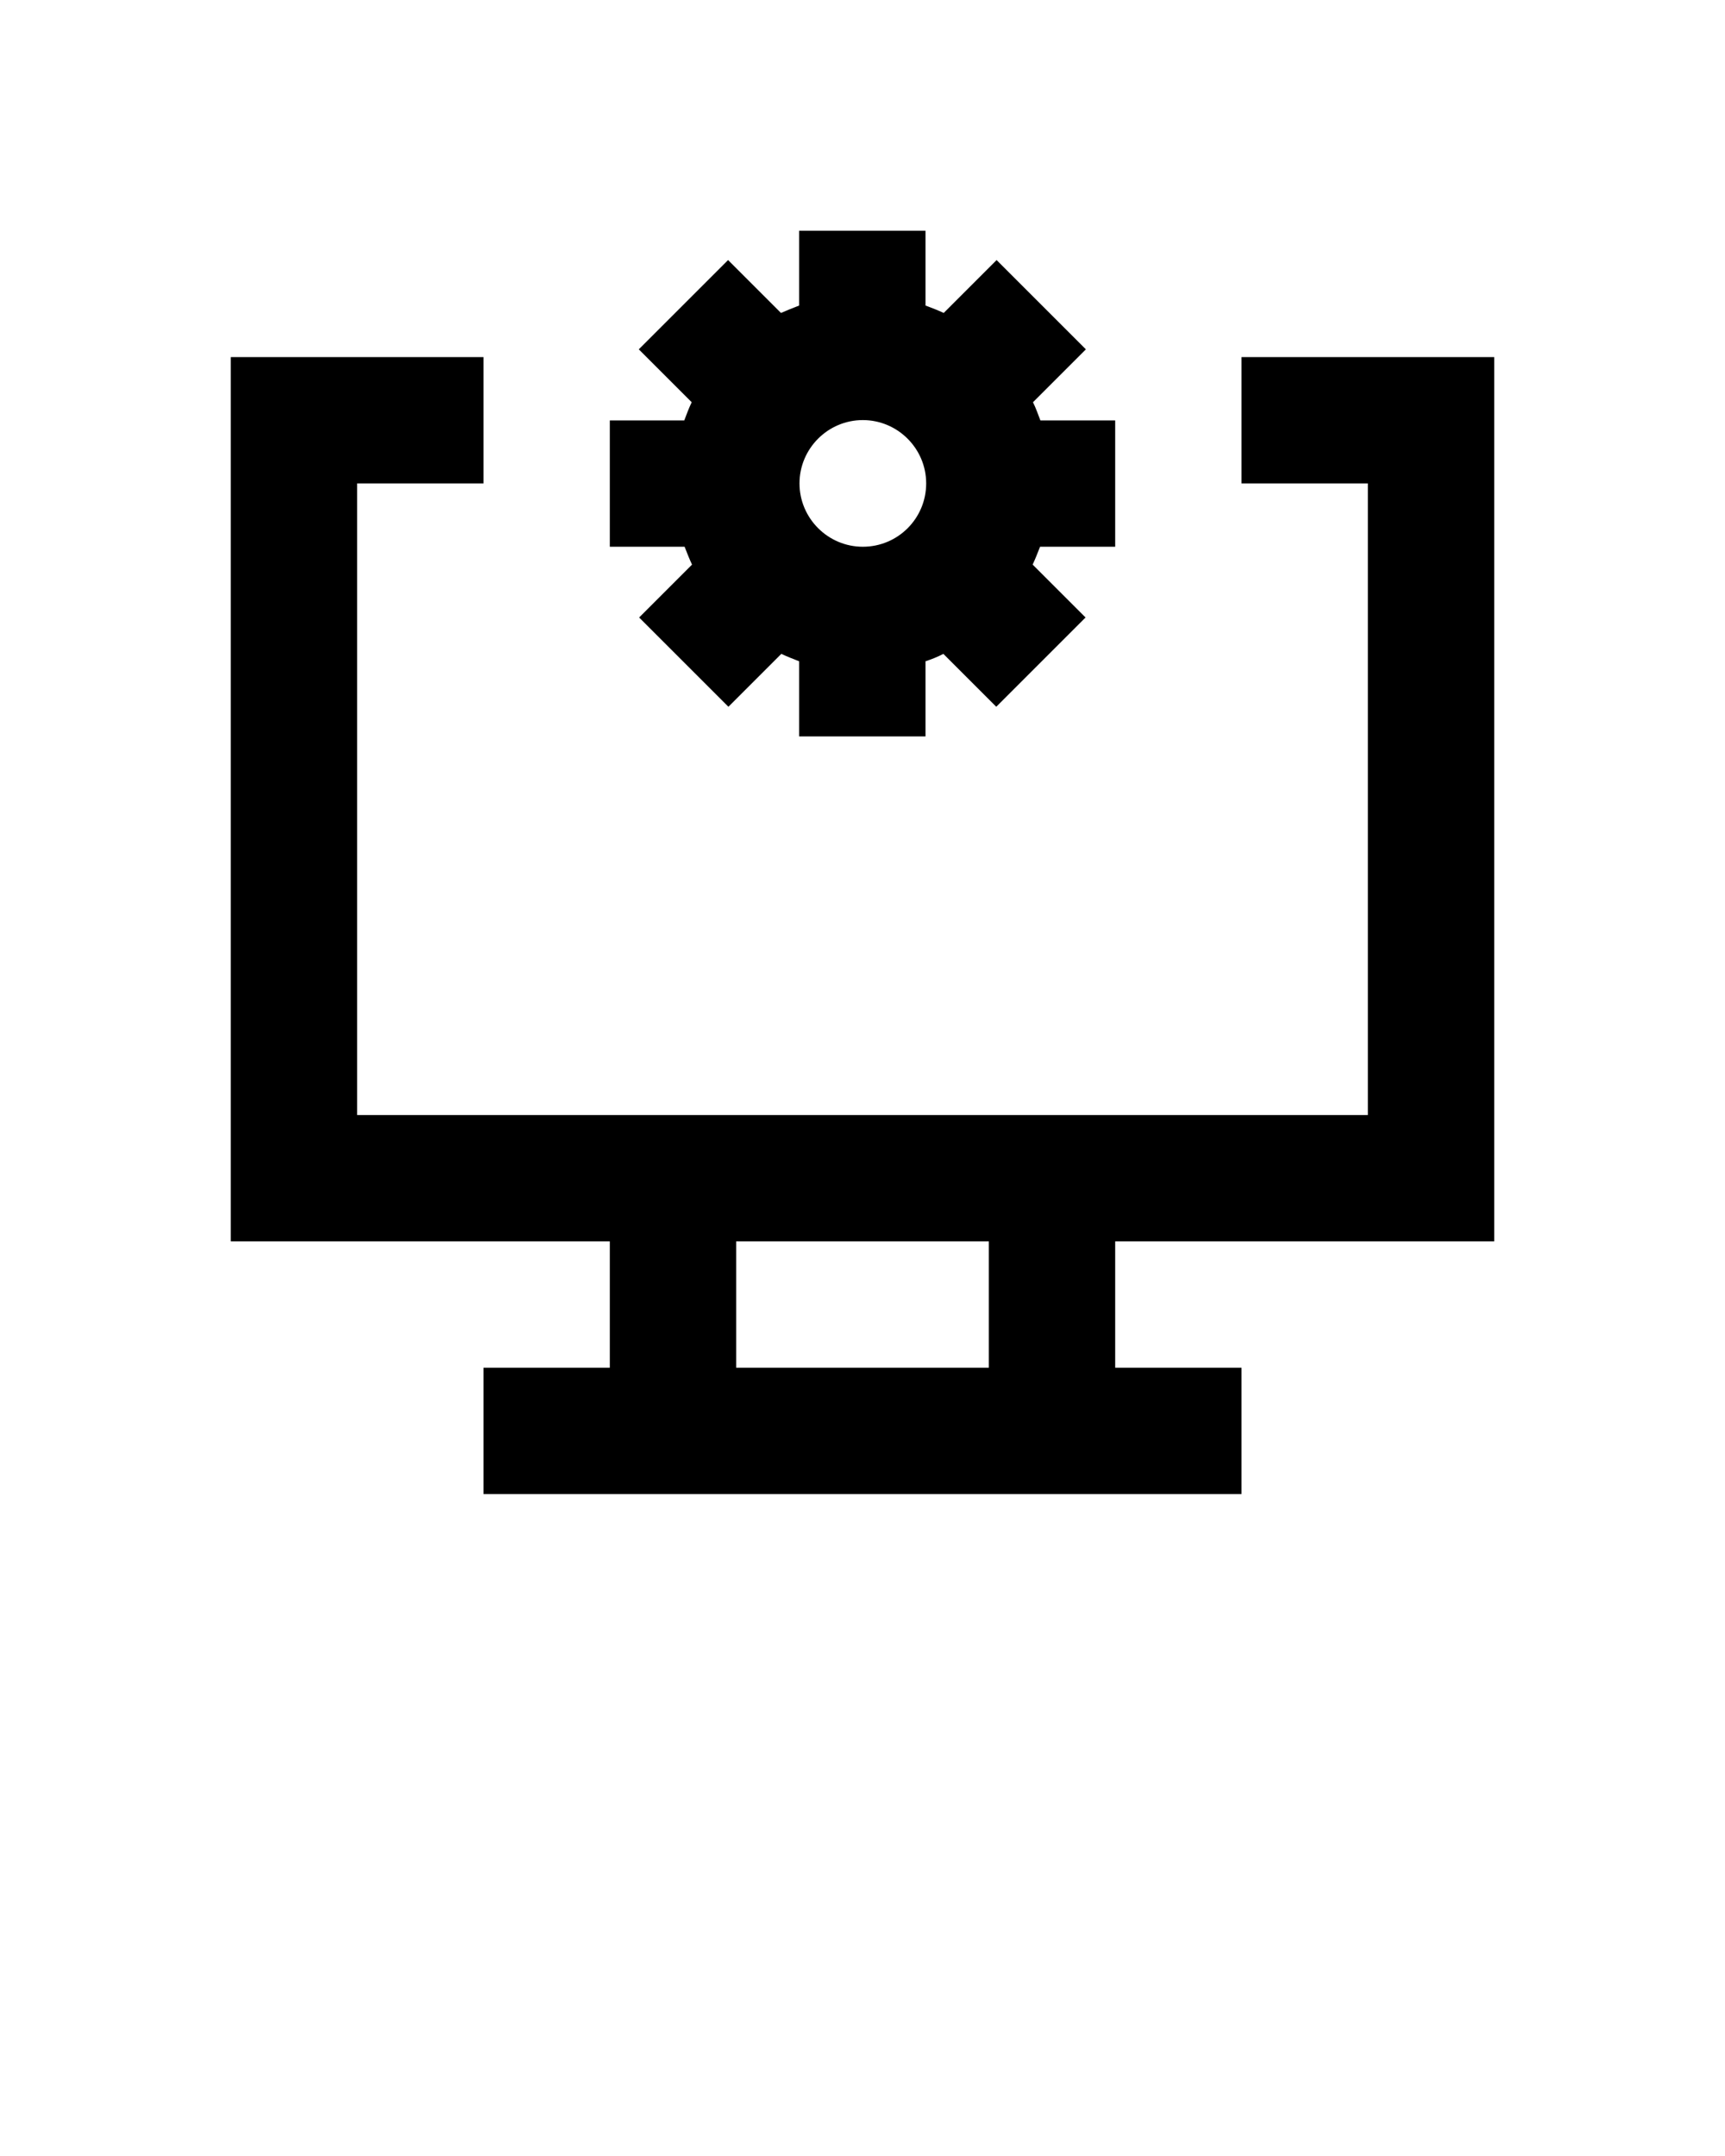
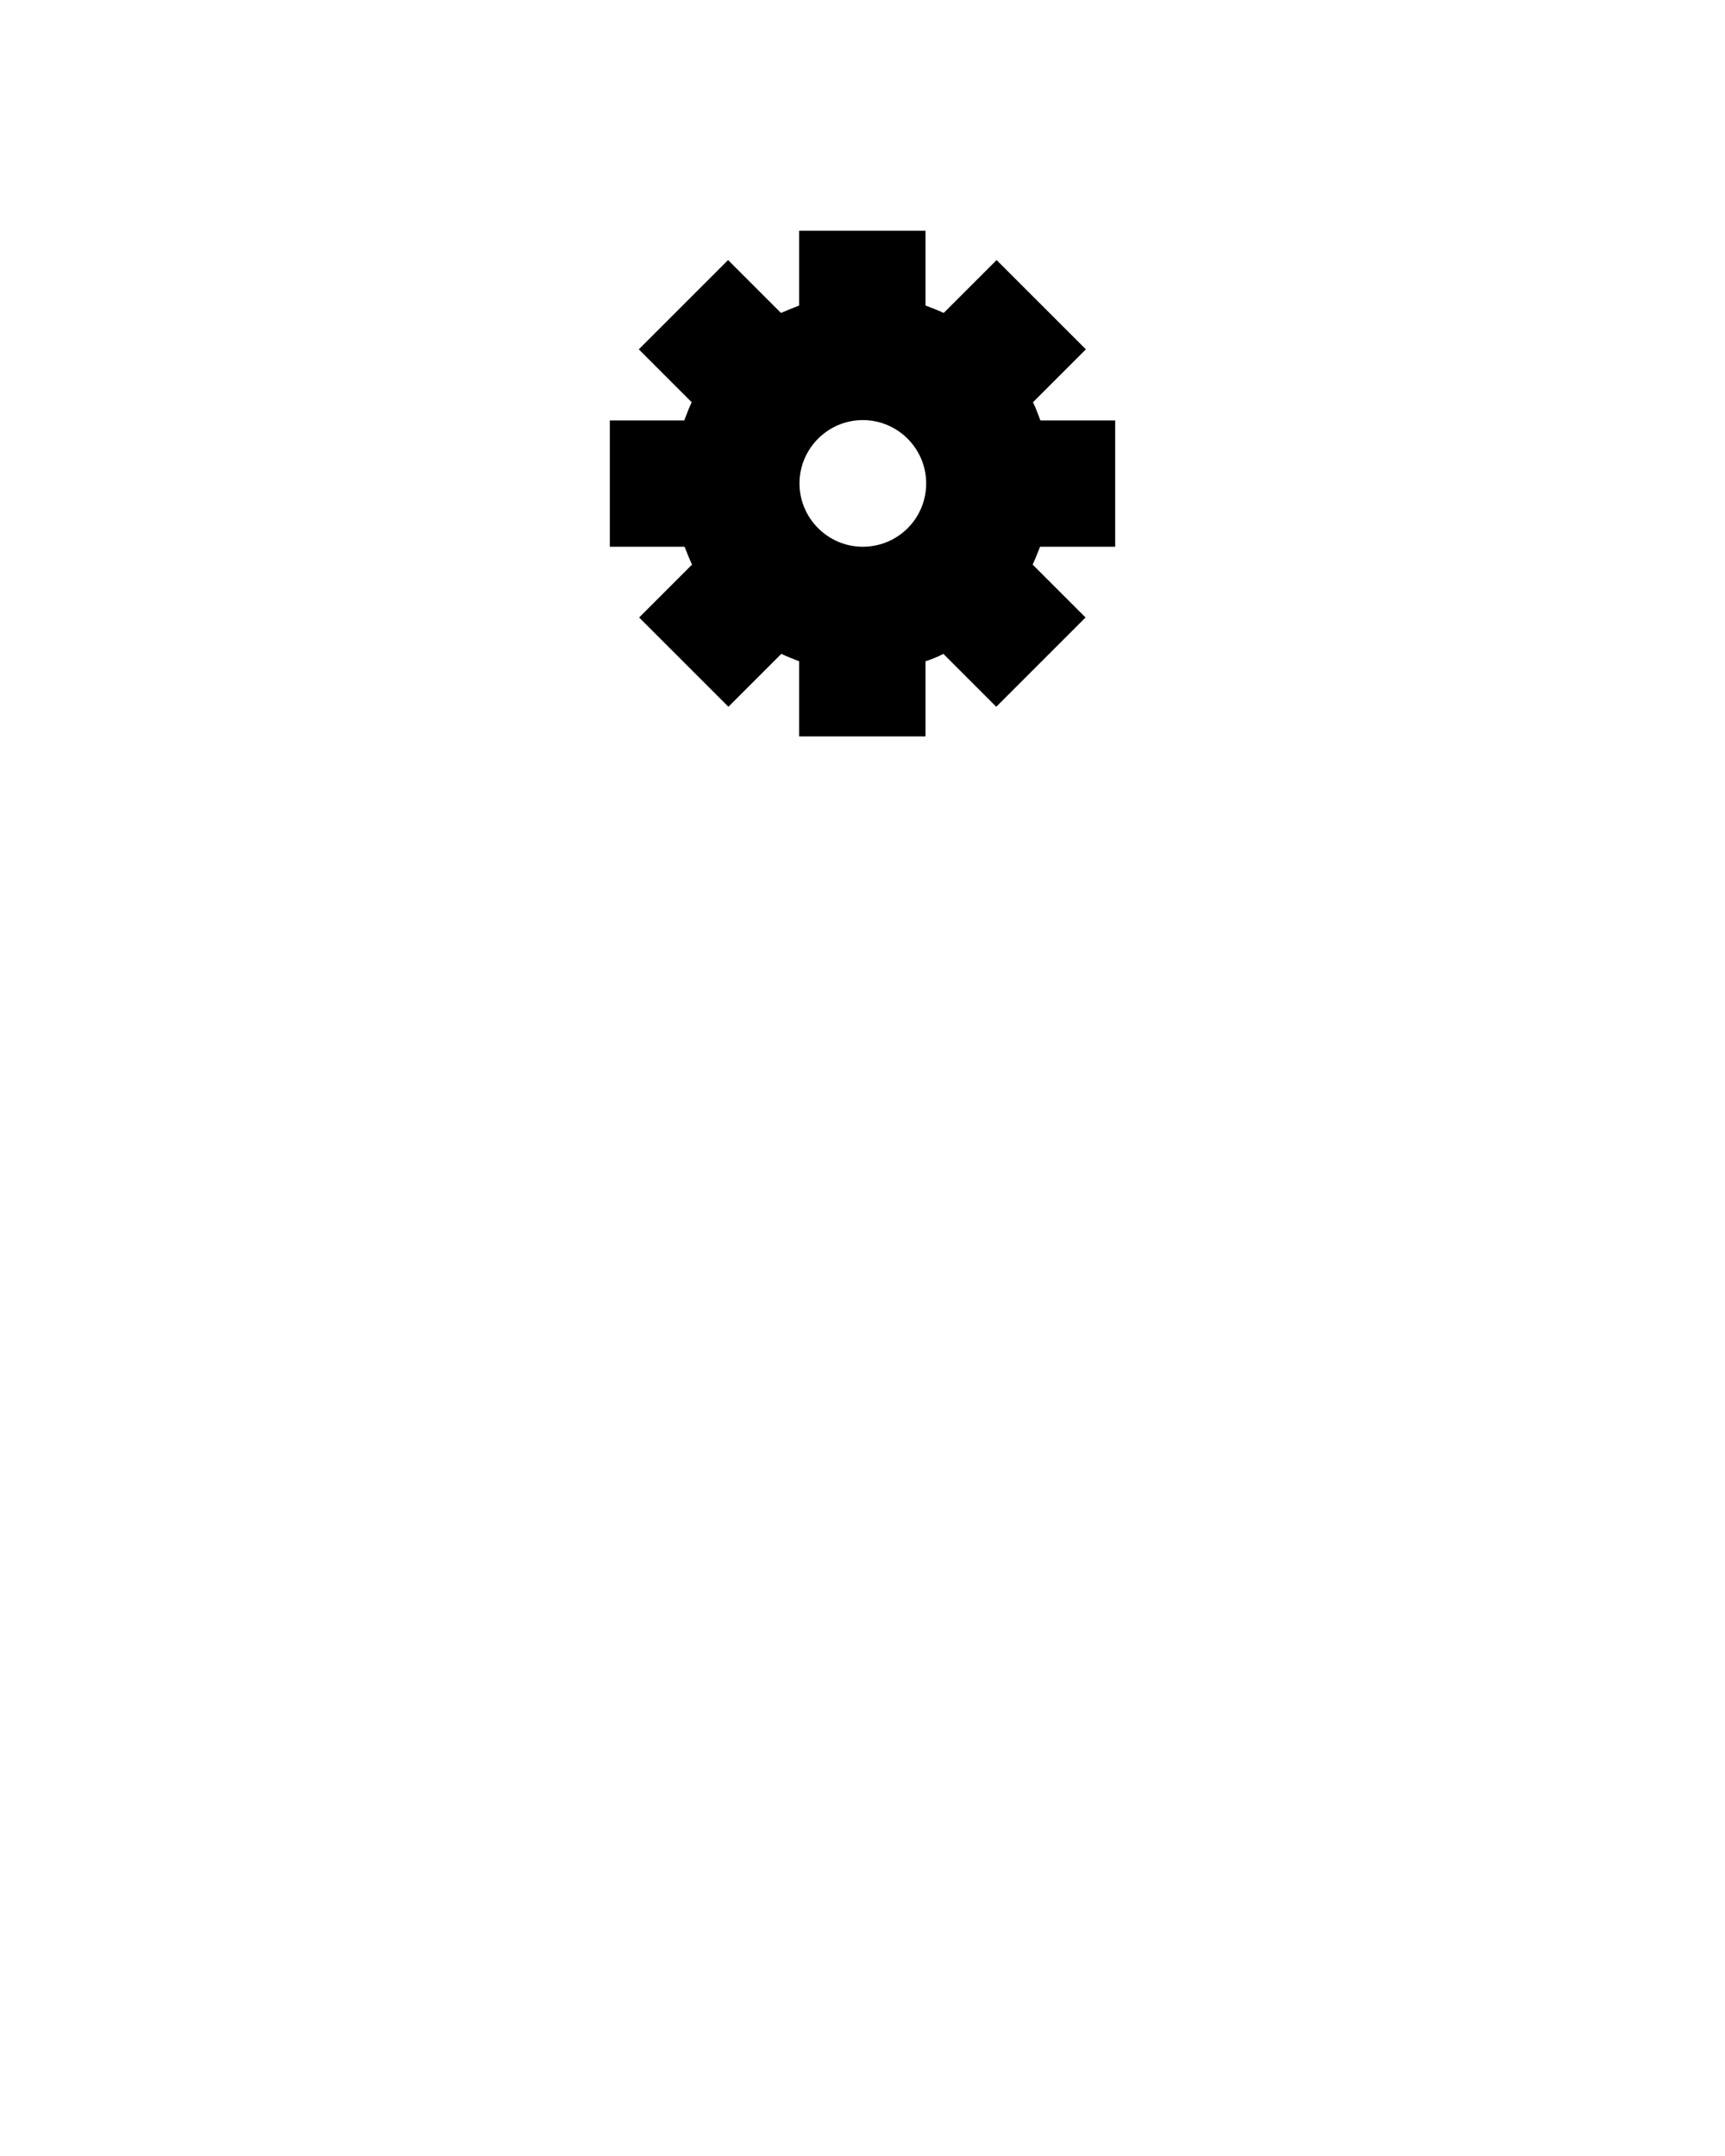
<svg xmlns="http://www.w3.org/2000/svg" version="1.1" x="0px" y="0px" viewBox="0 0 512 640" enable-background="new 0 0 512 512" xml:space="preserve">
  <g>
-     <path d="M443.5,368.5V106h-75v37.5H406V331H106V143.5h37.5V106h-75v262.5H181V406h-37.5v37.5h225V406H331v-37.5H443.5z M293.5,406   h-75v-37.5h75V406z" />
    <path d="M205.4,167.6l-15.7,15.7l26.5,26.5l15.7-15.7c1.7,0.8,3.5,1.5,5.3,2.2v22.3h37.5v-22.3c1.8-0.6,3.6-1.3,5.3-2.2l15.7,15.7   l26.5-26.5l-15.7-15.7c0.8-1.7,1.5-3.5,2.2-5.3H331v-37.5h-22.2c-0.7-1.8-1.3-3.6-2.2-5.4l15.7-15.7l-26.5-26.5l-15.7,15.7   c-1.7-0.8-3.5-1.5-5.4-2.2V68.5h-37.5v22.2c-1.8,0.7-3.6,1.4-5.4,2.2l-15.7-15.7l-26.5,26.5l15.7,15.7c-0.8,1.7-1.5,3.5-2.2,5.4   H181v37.5h22.2C203.9,164.1,204.6,165.9,205.4,167.6z M237.3,143.5c0-10.3,8.4-18.8,18.8-18.8c10.3,0,18.8,8.4,18.8,18.8   s-8.4,18.8-18.8,18.8C245.7,162.3,237.3,153.8,237.3,143.5z" />
  </g>
</svg>